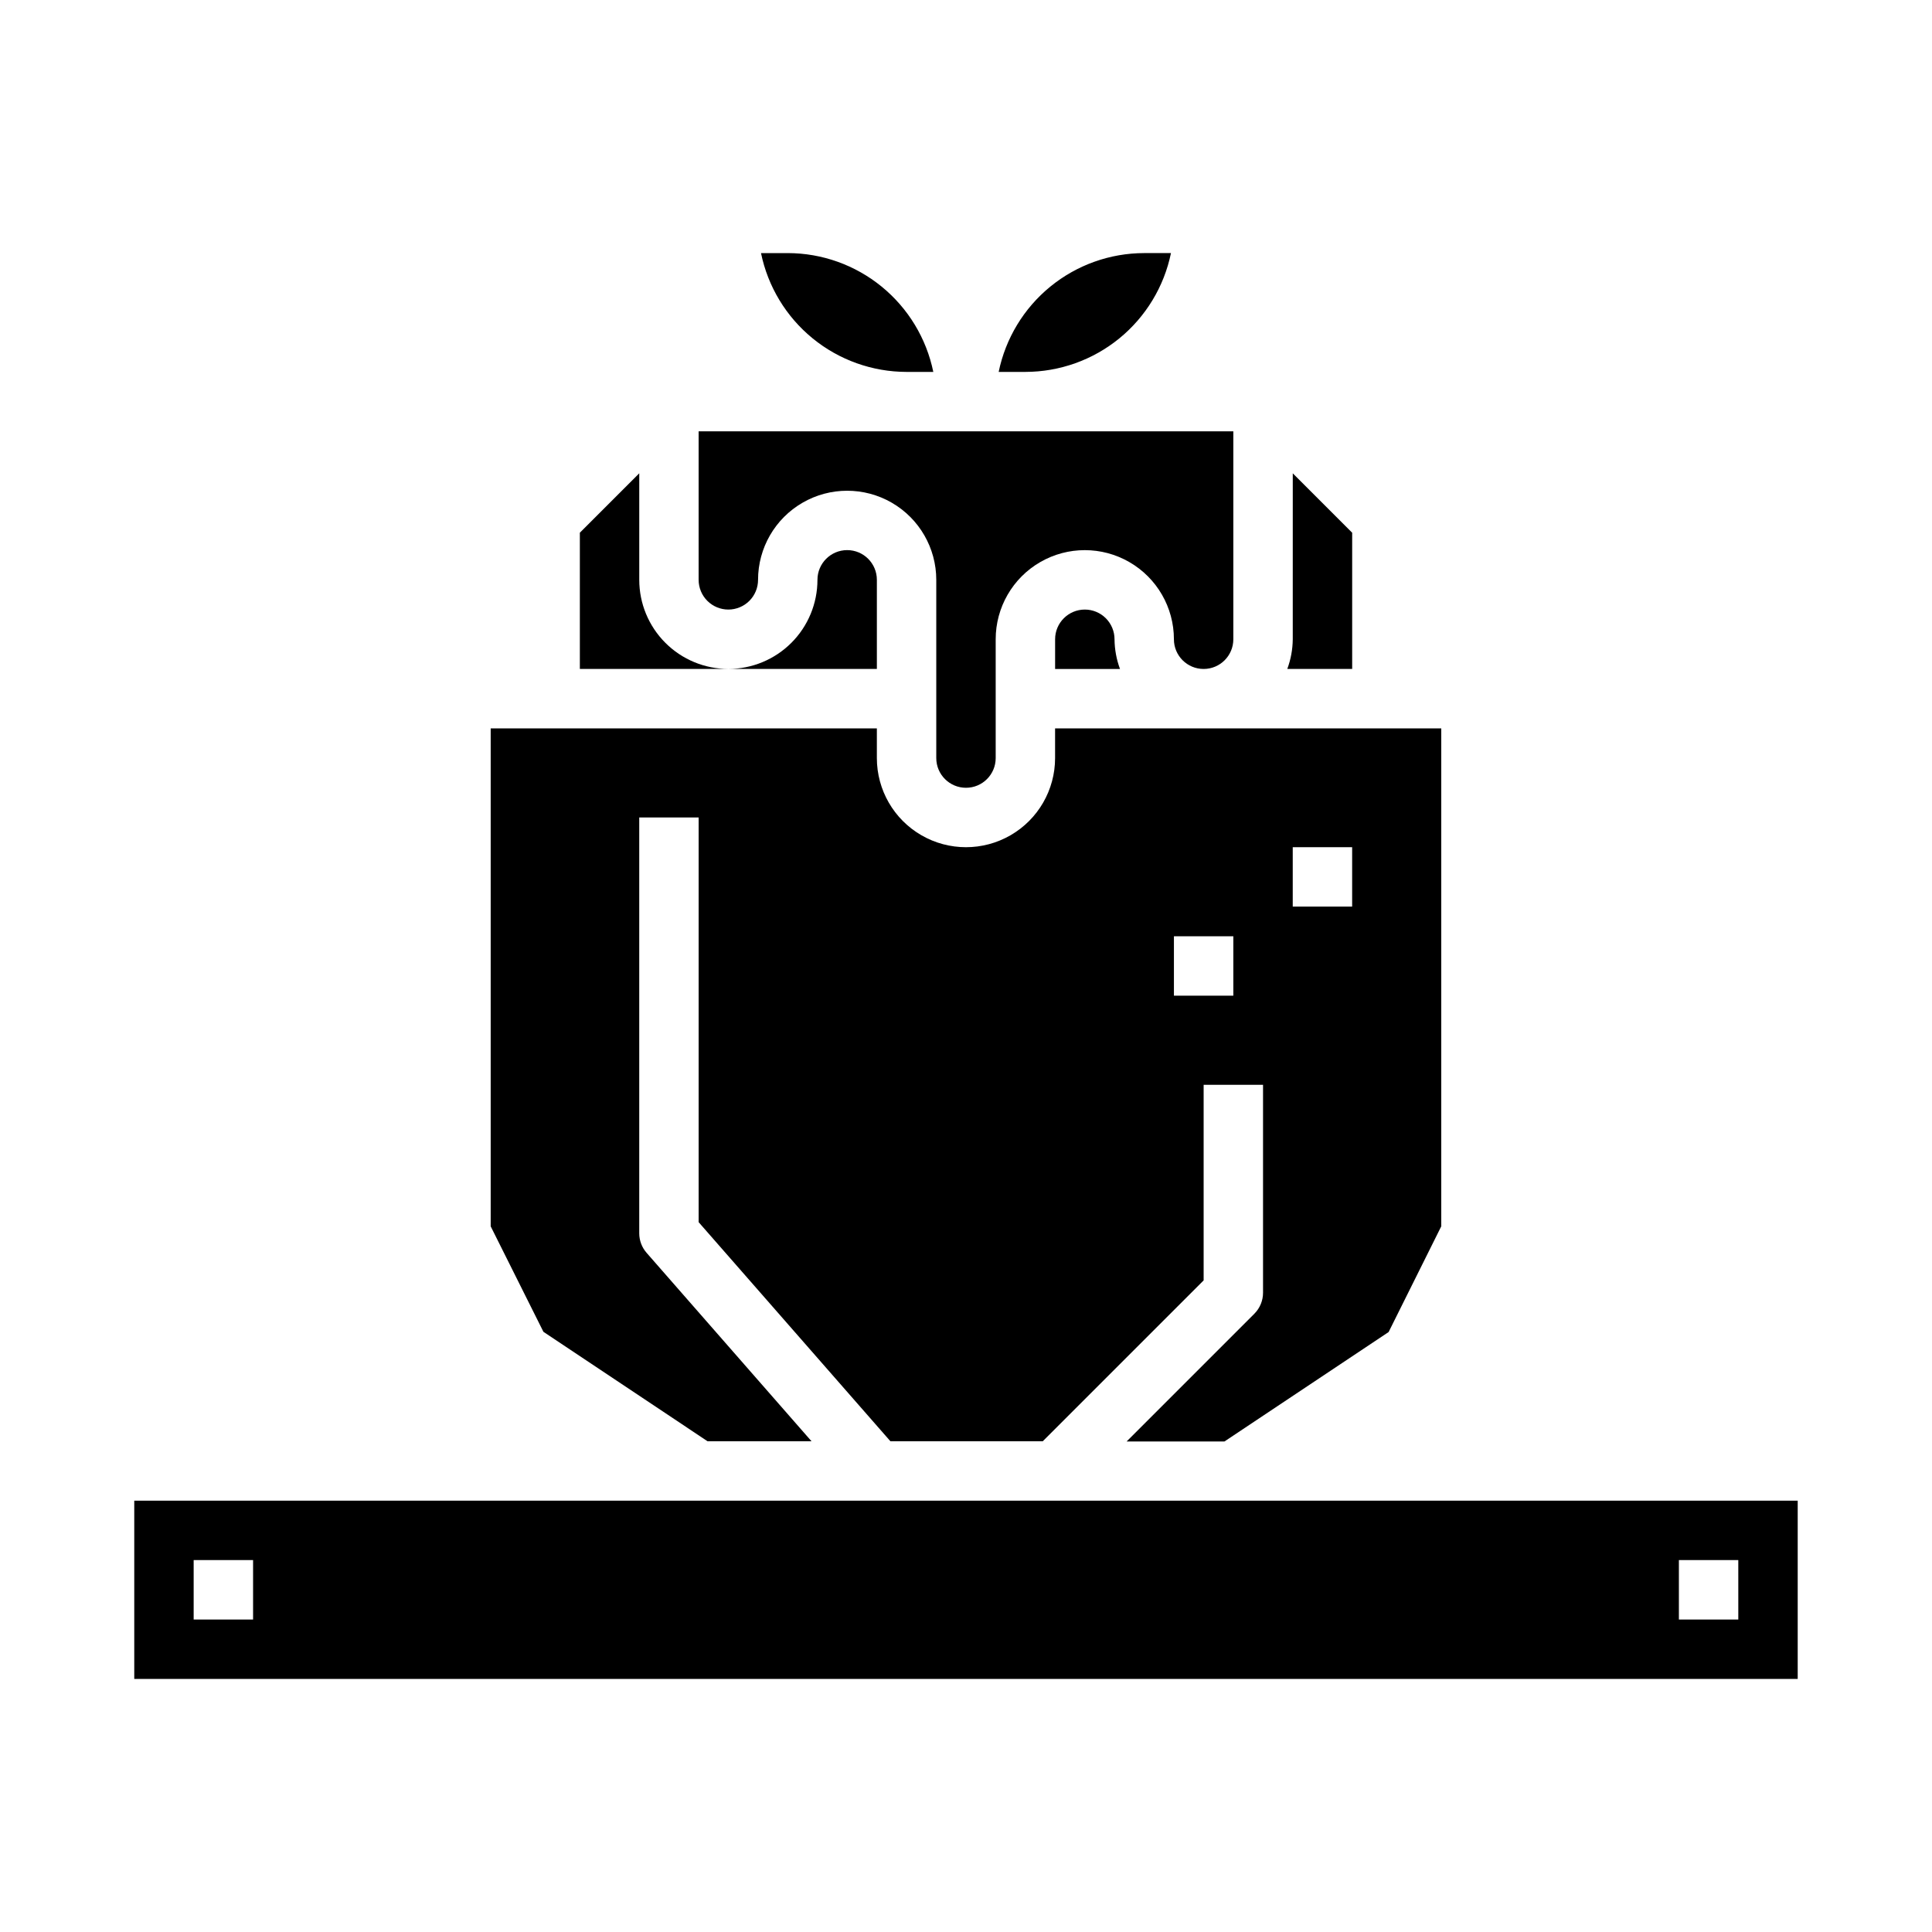
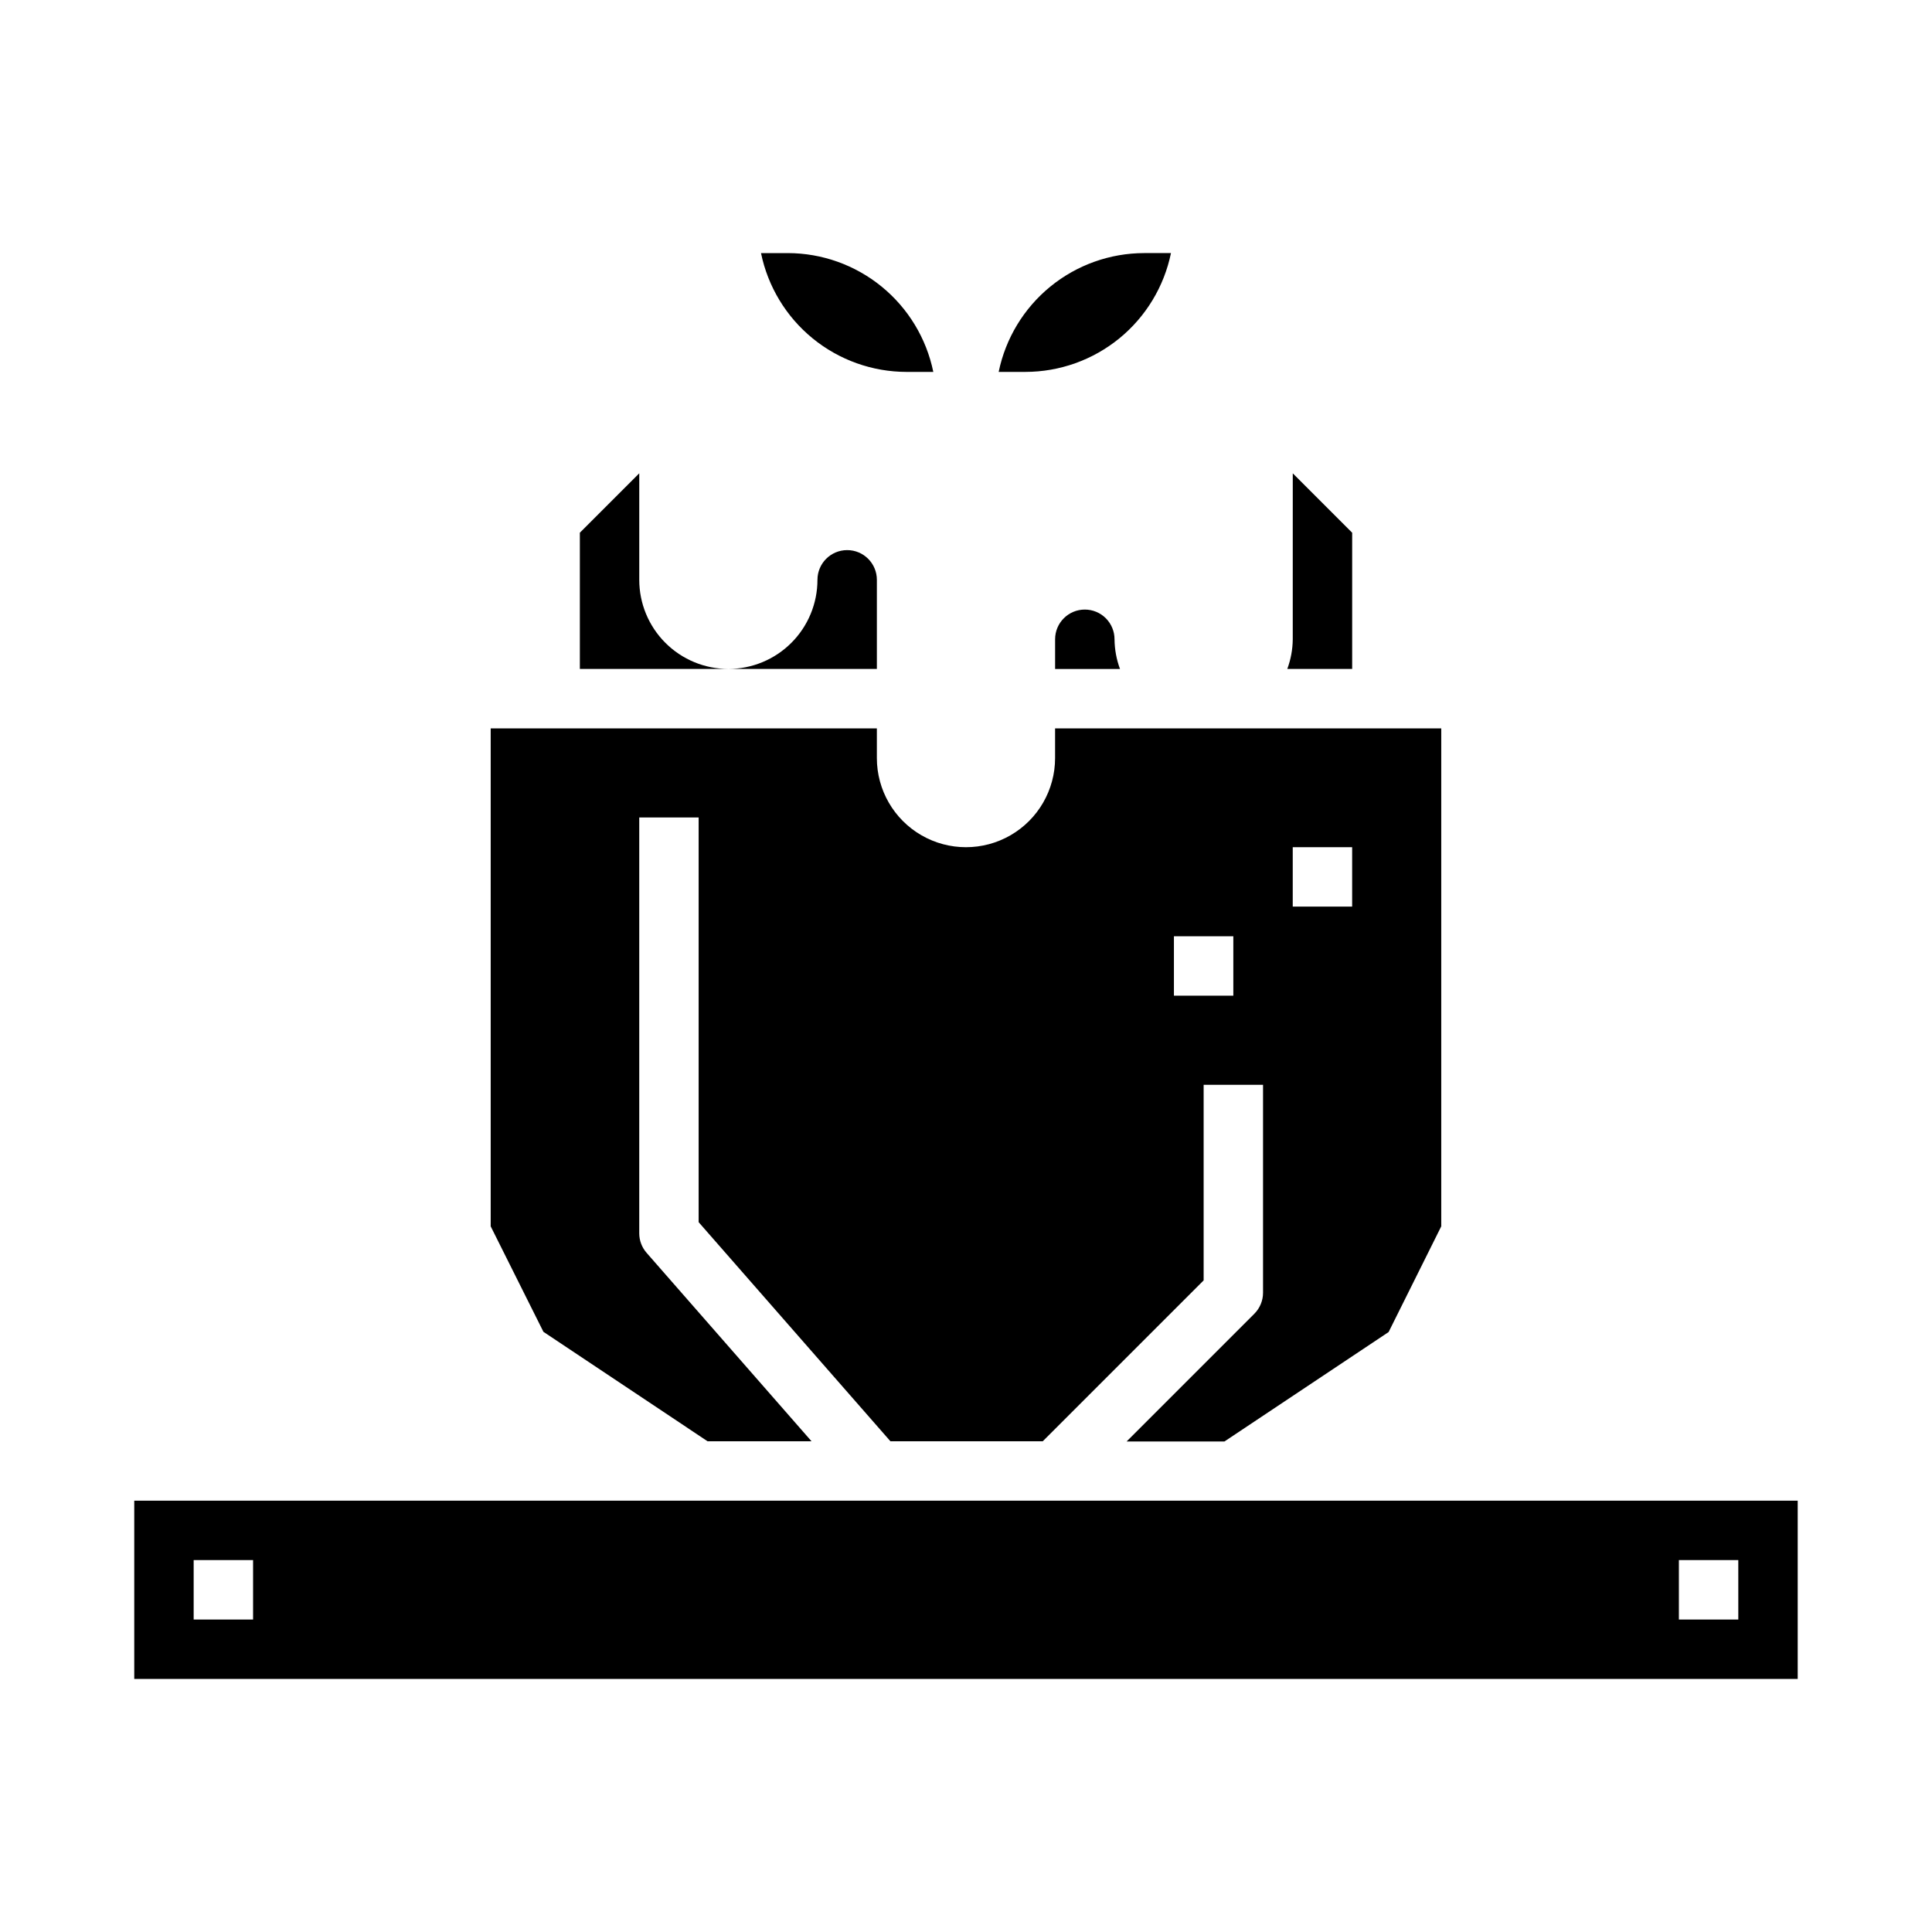
<svg xmlns="http://www.w3.org/2000/svg" fill="#000000" width="800px" height="800px" version="1.1" viewBox="144 144 512 512">
  <g>
    <path d="m376.38 297.66c0-4.348-3.523-7.875-7.871-7.875-4.348 0-7.875 3.527-7.875 7.875 0 6.262-2.488 12.27-6.914 16.695-4.43 4.43-10.438 6.918-16.699 6.918h39.359z" />
    <path d="m431.49 305.54c-4.348 0-7.875 3.523-7.875 7.871v7.871h17.195c-0.934-2.519-1.426-5.184-1.449-7.871 0-2.086-0.832-4.09-2.305-5.566-1.477-1.477-3.481-2.305-5.566-2.305z" />
-     <path d="m337.02 305.54c2.086 0 4.09-0.832 5.566-2.305 1.477-1.477 2.305-3.481 2.305-5.566 0-8.438 4.5-16.234 11.809-20.453 7.305-4.219 16.309-4.219 23.617 0 7.305 4.219 11.805 12.016 11.805 20.453v47.23c0 4.348 3.527 7.871 7.875 7.871s7.871-3.523 7.871-7.871v-31.488c0-8.438 4.5-16.234 11.809-20.453 7.305-4.219 16.309-4.219 23.613 0 7.309 4.219 11.809 12.016 11.809 20.453 0 4.348 3.527 7.871 7.875 7.871 4.348 0 7.871-3.523 7.871-7.871v-55.105h-141.7v39.363c0 2.086 0.832 4.09 2.309 5.566 1.477 1.473 3.477 2.305 5.566 2.305z" />
    <path d="m502.34 285.18-15.742-15.742-0.004 43.973c-0.023 2.688-0.516 5.352-1.449 7.871h17.195z" />
    <path d="m454.32 211.07h-7.086c-9.07 0.008-17.859 3.148-24.887 8.883-7.027 5.738-11.859 13.719-13.688 22.605h7.086c9.07-0.012 17.859-3.148 24.887-8.883 7.027-5.738 11.859-13.723 13.688-22.605z" />
    <path d="m384.25 242.56h7.086c-1.828-8.887-6.66-16.867-13.688-22.605-7.027-5.734-15.816-8.875-24.887-8.883h-7.086c1.828 8.883 6.66 16.867 13.688 22.605 7.027 5.734 15.816 8.871 24.887 8.883z" />
    <path d="m313.41 297.66v-28.23l-15.742 15.742v36.102h39.359c-6.266 0-12.27-2.488-16.699-6.918-4.43-4.426-6.918-10.434-6.918-16.695z" />
    <path d="m331.51 525.95h27.551l-43.691-49.918 0.004 0.004c-1.266-1.434-1.965-3.277-1.969-5.188v-110.21h15.742v107.25l50.824 58.062h40.367l42.637-42.633v-51.828h15.742v55.105-0.004c0 2.09-0.832 4.09-2.305 5.566l-33.852 33.852h25.922l43.516-29.008 13.949-28.012v-131.96h-102.34v7.871c0 8.438-4.5 16.234-11.809 20.453-7.305 4.219-16.309 4.219-23.613 0-7.309-4.219-11.809-12.016-11.809-20.453v-7.871h-102.34v131.96l13.973 27.953zm155.08-157.44h15.742v15.742h-15.742zm-31.488 23.617h15.742v15.742h-15.742z" />
    <path d="m179.58 541.7v47.23h440.83v-47.23zm31.488 31.488h-15.746v-15.746h15.746zm393.6 0h-15.746v-15.746h15.742z" />
  </g>
</svg>